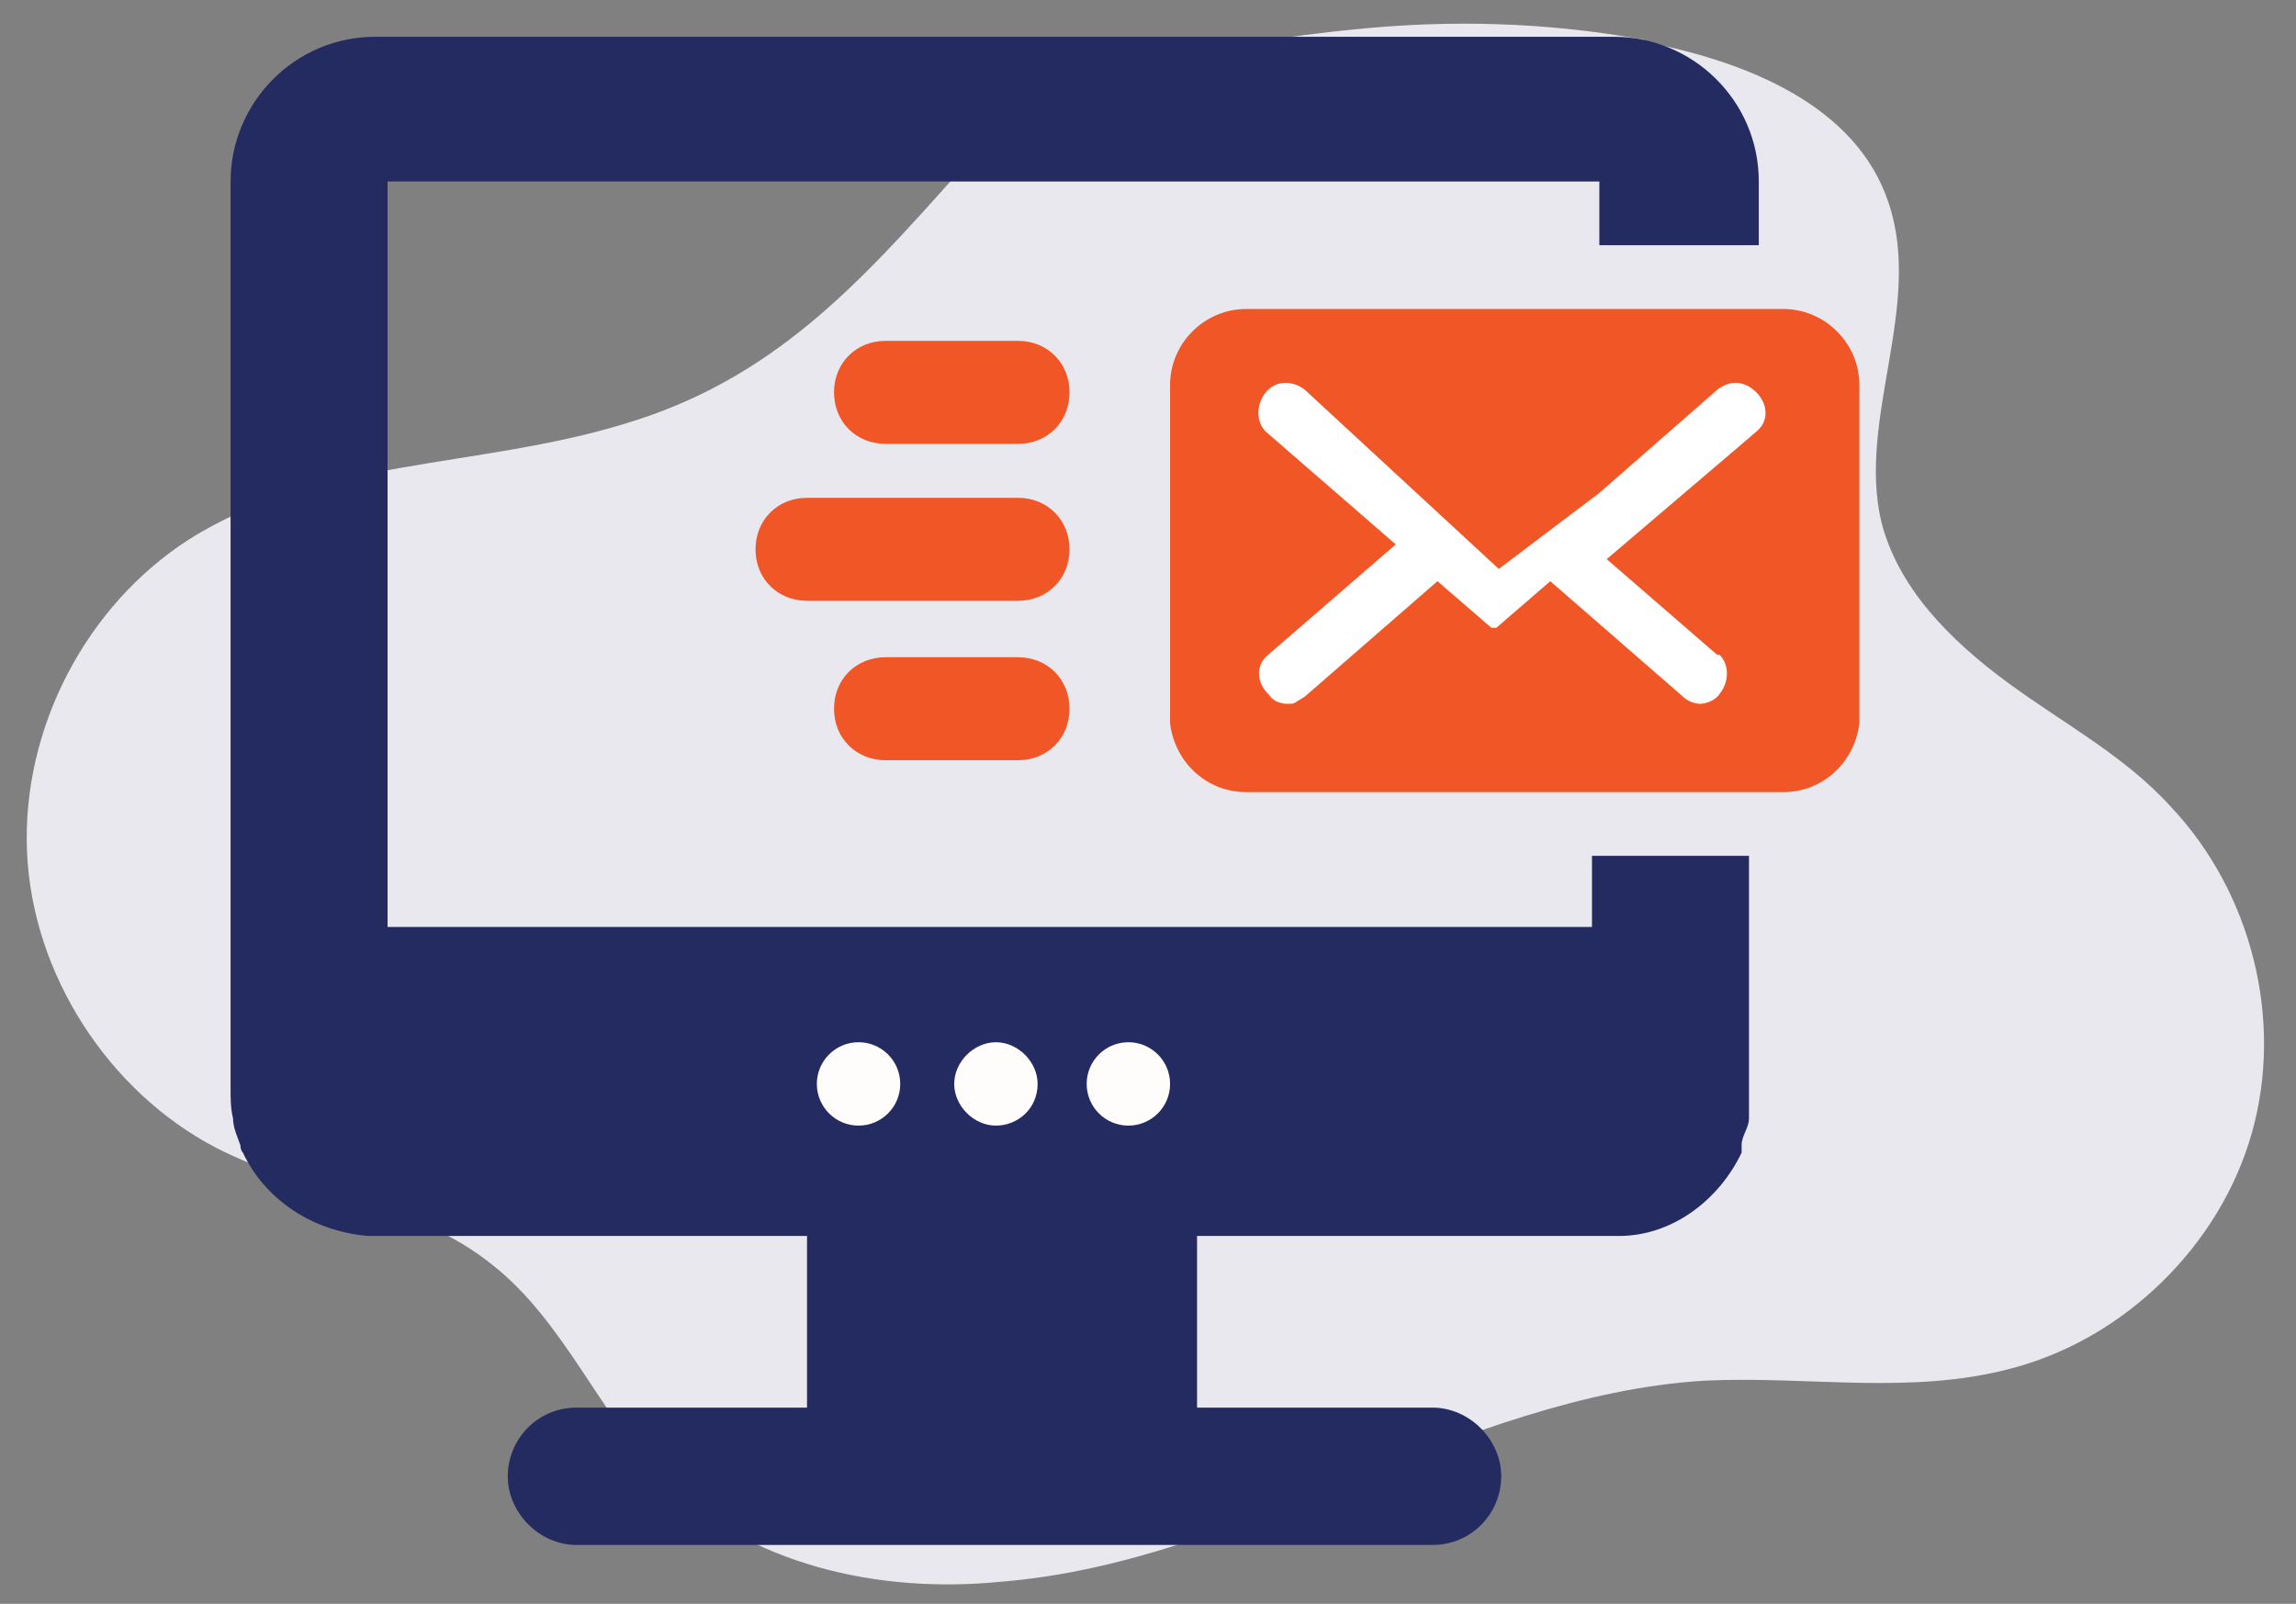
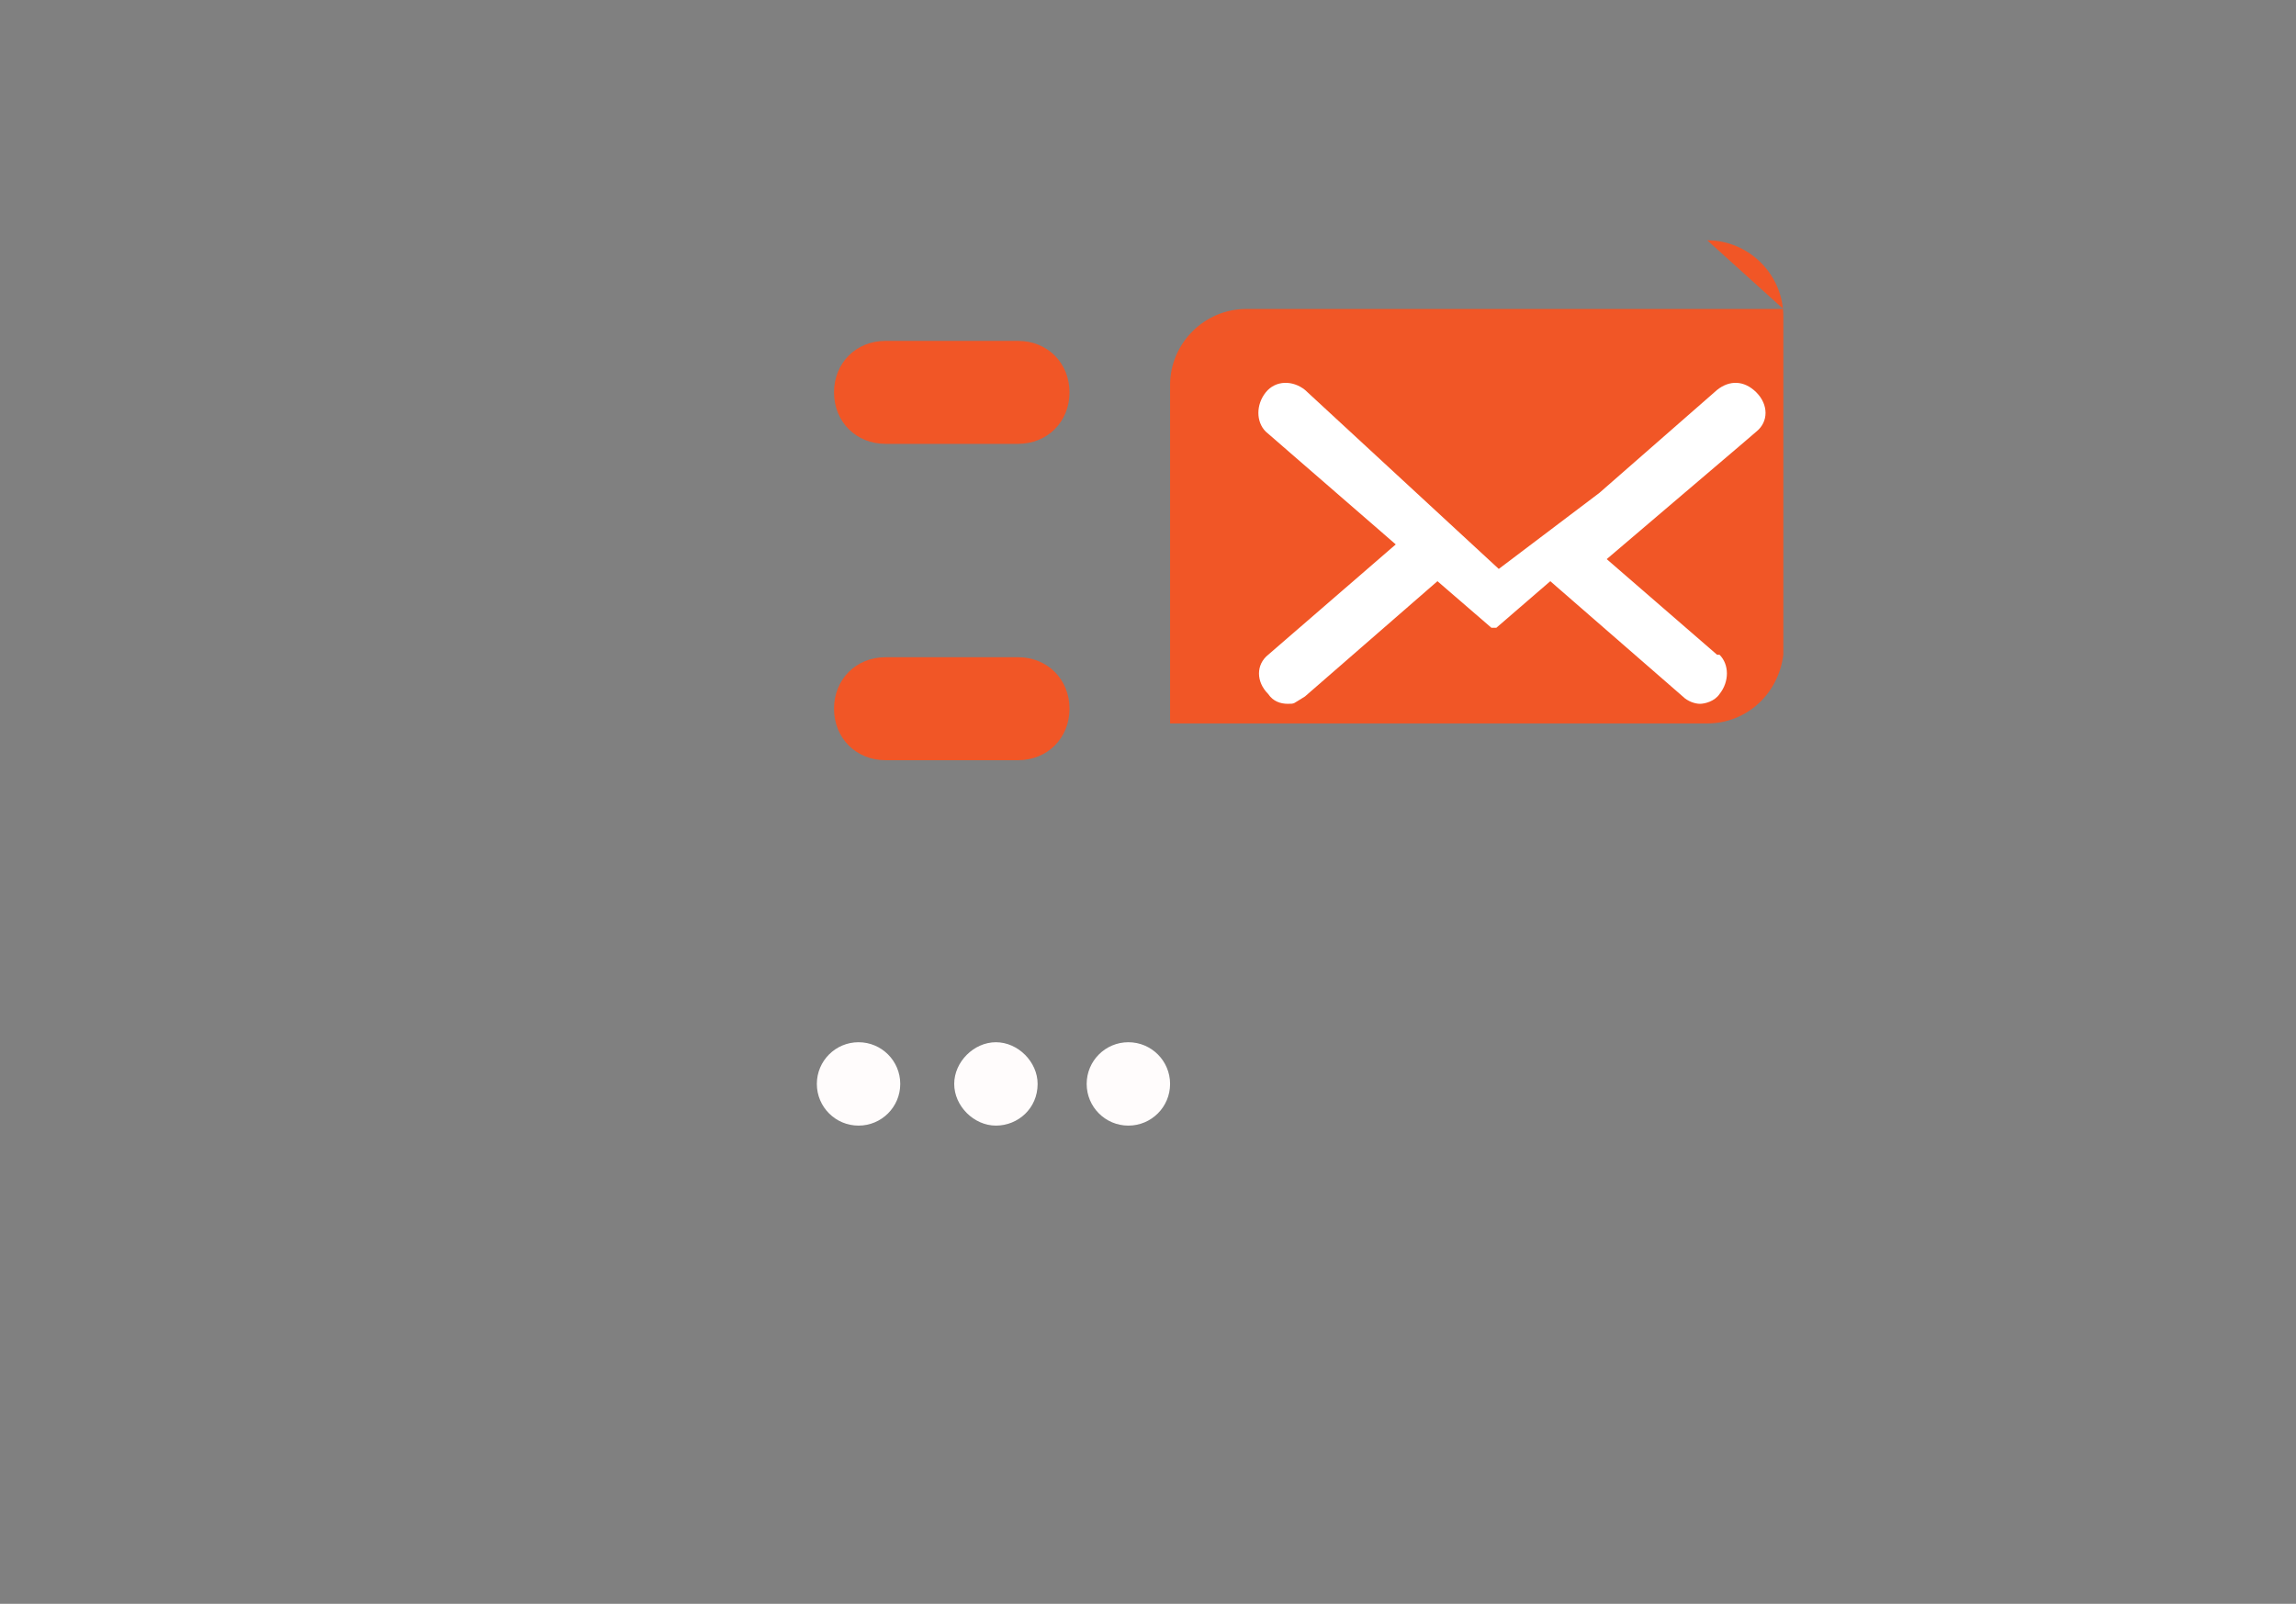
<svg xmlns="http://www.w3.org/2000/svg" id="Layer_1" data-name="Layer 1" version="1.1" viewBox="0 0 93.6 65.4">
  <rect x="0" y="0" width="93.6" height="65.4" fill="#808080" stroke="none" />
  <defs>
    <style> .cls-1 { fill: #f15626; } .cls-1, .cls-2, .cls-3, .cls-4, .cls-5 { stroke-width: 0px; } .cls-2 { fill: #e9e8ee; } .cls-3 { fill: #fffcfc; } .cls-4 { fill: #242b61; } .cls-5 { fill: #fff; } </style>
  </defs>
-   <path class="cls-2" d="M67,1.7c4.2.8,8.7,2.6,10,6.6,1.4,4.2-1.3,8.8-.3,13,.7,2.7,2.8,4.8,5.1,6.5,2.3,1.7,4.8,3,6.7,5.1,3.3,3.5,4.6,8.7,3.3,13.3-1.3,4.6-5.2,8.4-9.8,9.6-4.1,1.1-8.3.3-12.5.5-5,.3-9.7,2.2-14.4,4-4.6,1.9-9.3,3.8-14.3,4.2-5,.5-10.3-.7-13.8-4.2-2.6-2.7-4-6.4-6.9-8.7-3.2-2.6-7.6-2.9-11.3-4.8-4.4-2.3-7.5-7.1-7.7-12.1-.2-5,2.4-10,6.6-12.7,5.2-3.3,11.8-2.9,17.7-4.7,6.1-1.8,9.6-5.7,13.7-10.3,3.6-4,11-5.3,16.1-5.8,3.9-.4,7.8-.3,11.7.4h.1Z" />
-   <path class="cls-4" d="M71.7,10v-2.6c0-3.3-2.7-5.9-5.9-5.9H15.3c-3.3,0-5.9,2.7-5.9,5.9v37c0,.4,0,.8.1,1.2,0,.4.2.8.3,1.1,0,0,0,.2.1.3.9,1.9,2.8,3.2,5.1,3.4h17.9v7h-9.4c-1.6,0-2.8,1.3-2.8,2.8s1.3,2.8,2.8,2.8h34.9c1.6,0,2.8-1.3,2.8-2.8s-1.3-2.8-2.8-2.8h-9.6v-7h17.2c2.2,0,4.1-1.5,5-3.4v-.3c0-.4.3-.7.3-1.1v-10.7h-6.4v2.9H15.8V11.6h0v-4.2h49.4v2.6h6.5Z" />
  <g>
    <circle class="cls-3" cx="35" cy="44.2" r="1.7" />
    <path class="cls-3" d="M42.3,44.2c0,1-.8,1.7-1.7,1.7s-1.7-.8-1.7-1.7.8-1.7,1.7-1.7,1.7.8,1.7,1.7Z" />
    <circle class="cls-3" cx="46" cy="44.2" r="1.7" />
  </g>
  <g>
-     <path class="cls-1" d="M72.7,12.6h-21.9c-1.7,0-3.1,1.4-3.1,3.1v13.8c.2,1.6,1.5,2.8,3.1,2.8h21.9c1.6,0,2.9-1.2,3.1-2.8v-13.8c0-1.7-1.4-3.1-3.1-3.1Z" />
+     <path class="cls-1" d="M72.7,12.6h-21.9c-1.7,0-3.1,1.4-3.1,3.1v13.8h21.9c1.6,0,2.9-1.2,3.1-2.8v-13.8c0-1.7-1.4-3.1-3.1-3.1Z" />
    <path class="cls-5" d="M70,26.7l-4.5-3.9,5.4-4.6h0l.7-.6c.5-.4.5-1.1,0-1.6s-1.1-.5-1.6-.1l-4.8,4.2h0l-4.1,3.1-7.9-7.3c-.5-.4-1.2-.4-1.6.1-.4.5-.4,1.2,0,1.6l5.3,4.6-5.2,4.5c-.5.4-.5,1.1,0,1.6.2.3.5.4.8.4s.2,0,.7-.3l5.4-4.7,2.2,1.9h.2l2.2-1.9,5.4,4.7c.2.2.5.3.7.3s.6-.1.8-.4c.4-.5.4-1.2,0-1.6h0Z" />
  </g>
  <g>
    <path class="cls-1" d="M41.5,18.1h-5.4c-1.2,0-2.1-.9-2.1-2.1s.9-2.1,2.1-2.1h5.4c1.2,0,2.1.9,2.1,2.1s-.9,2.1-2.1,2.1Z" />
-     <path class="cls-1" d="M41.5,24.5h-8.6c-1.2,0-2.1-.9-2.1-2.1s.9-2.1,2.1-2.1h8.6c1.2,0,2.1.9,2.1,2.1s-.9,2.1-2.1,2.1Z" />
    <path class="cls-1" d="M41.5,31h-5.4c-1.2,0-2.1-.9-2.1-2.1s.9-2.1,2.1-2.1h5.4c1.2,0,2.1.9,2.1,2.1s-.9,2.1-2.1,2.1Z" />
  </g>
</svg>